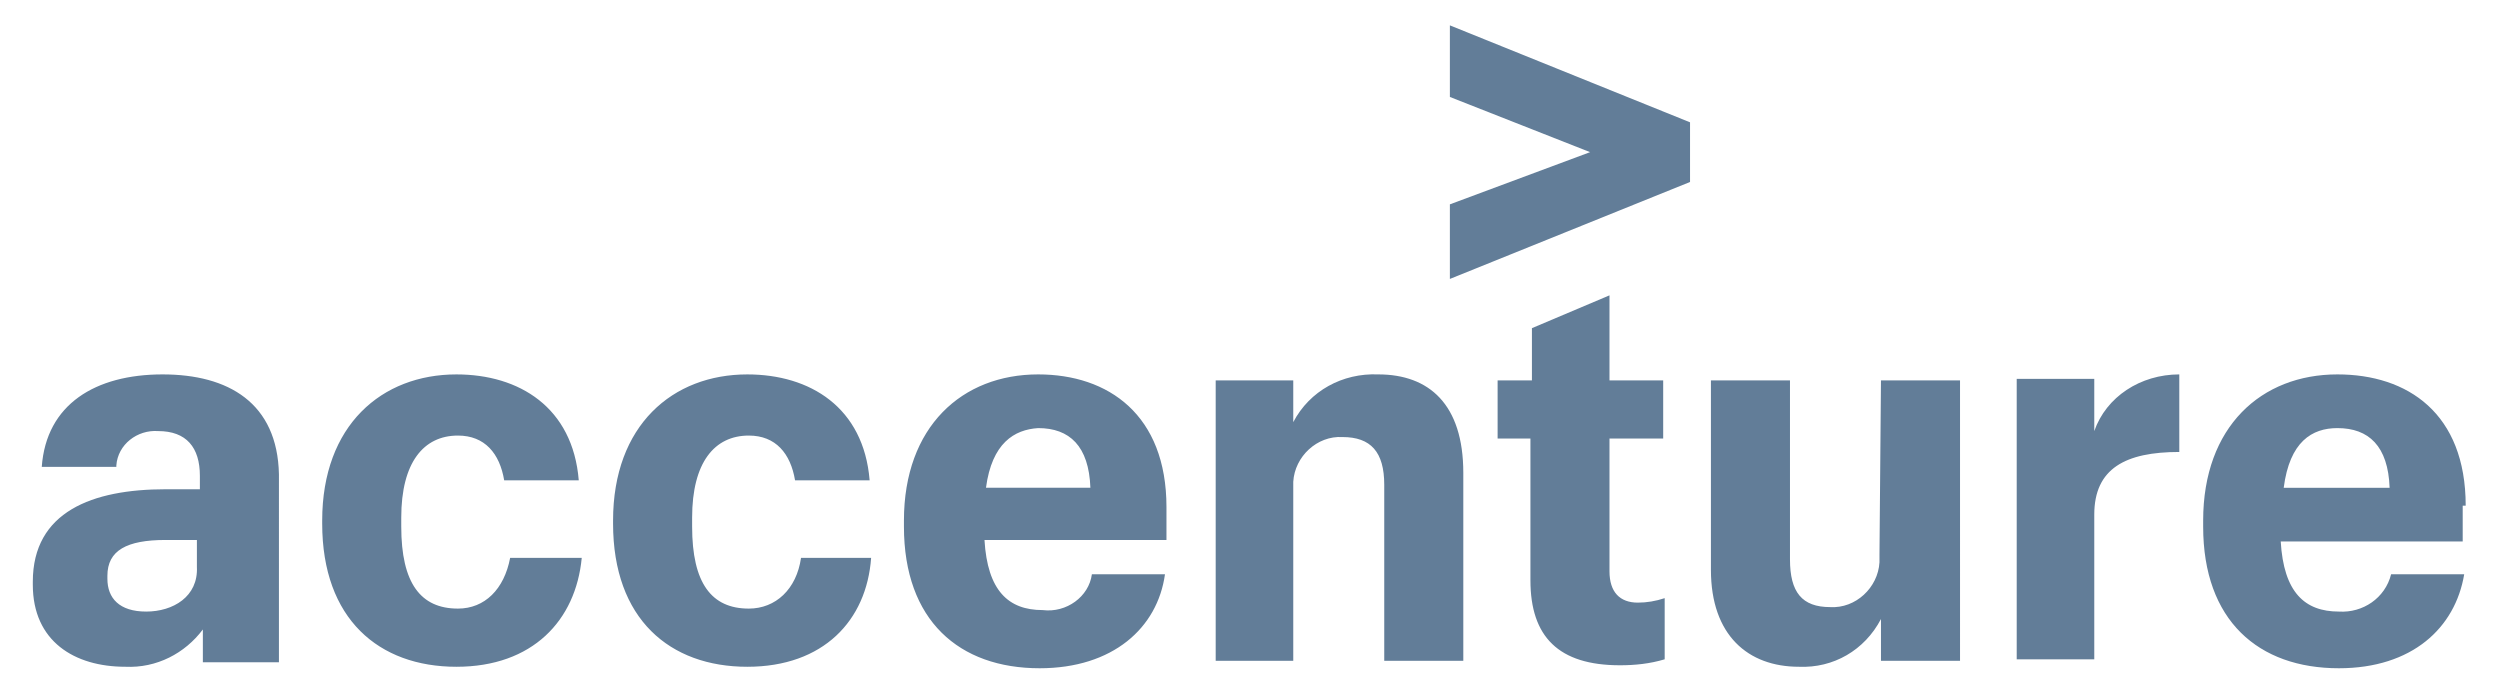
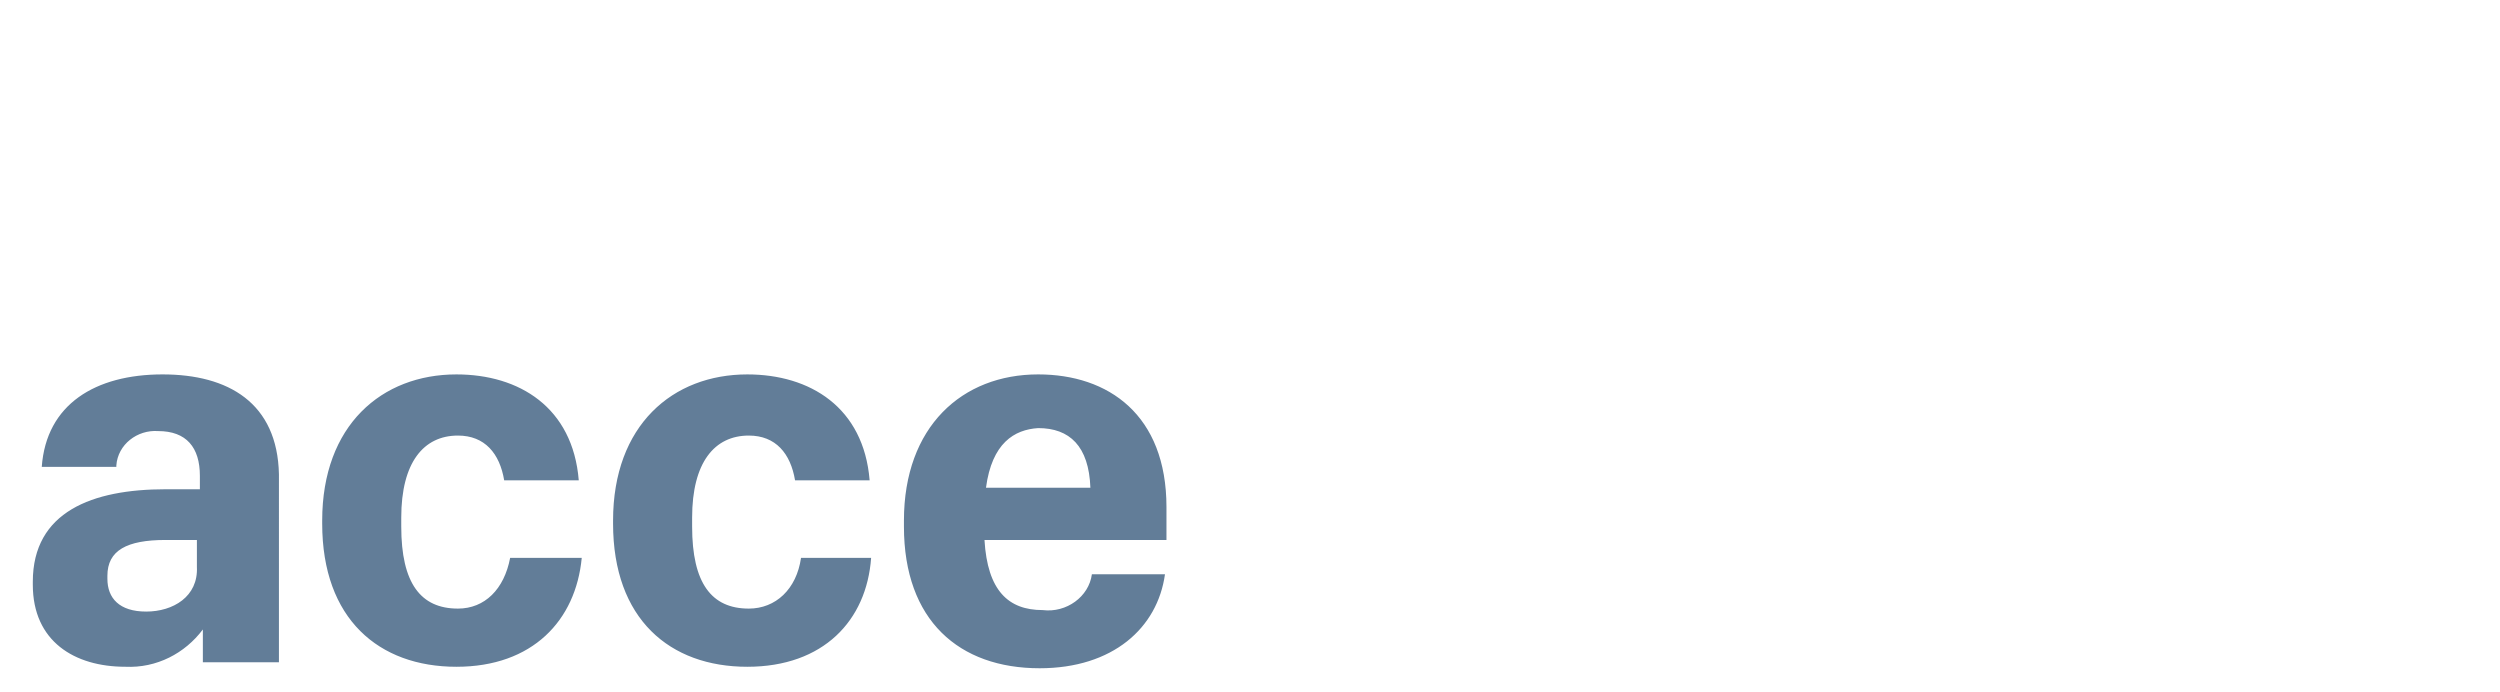
<svg xmlns="http://www.w3.org/2000/svg" xml:space="preserve" id="Layer_1" x="0" y="0" style="enable-background:new 0 0 167.6 46.4" version="1.1" viewBox="0 0 167.6 46.4">
  <style type="text/css">.st0{fill:#627d98}</style>
-   <path d="m97.2 6.5 9.4 3.7-9.4 3.5v5l16.1-6.5v-4L97.2 1.7z" class="st0" />
  <path fill="#627D98" d="M10.9 25.1c-4.5 0-7.8 2-8.1 6.2h5v-.1c.1-1.4 1.4-2.4 2.8-2.3 1.9 0 2.8 1.1 2.8 3v.9h-2.3c-4.9 0-8.9 1.5-8.9 6.2v.2c0 3.8 2.8 5.5 6.2 5.5 2.1.1 4-.9 5.2-2.5v2.2h5.1V31.8c-.1-4.8-3.4-6.7-7.8-6.7zM9.8 41c-1.8 0-2.6-.9-2.6-2.2v-.2c0-1.7 1.3-2.4 3.9-2.4h2.1V38c.1 2-1.6 3-3.4 3zM30.7 40.8c-2.5 0-3.8-1.7-3.8-5.5v-.6c0-3.7 1.5-5.5 3.8-5.5 1.8 0 2.8 1.2 3.1 3h5c-.4-4.9-4-7.1-8.2-7.1-5 0-9 3.4-9 9.8v.2c0 6.4 3.8 9.6 9 9.6 5.1 0 8-3.1 8.4-7.3h-4.8c-.4 2.1-1.7 3.4-3.5 3.4zM50.2 40.8c-2.5 0-3.8-1.7-3.8-5.5v-.6c0-3.7 1.5-5.5 3.8-5.5 1.8 0 2.8 1.2 3.1 3h5c-.4-4.9-4-7.1-8.2-7.1-5 0-9 3.4-9 9.8v.2c0 6.4 3.8 9.6 9 9.6 5.1 0 8-3.1 8.3-7.3h-4.7c-.3 2.1-1.7 3.4-3.5 3.4zM69.9 40.9c-2.3 0-3.7-1.3-3.9-4.7h12.2V34c0-6.2-3.9-8.9-8.6-8.9-5.1 0-9 3.5-9 9.8v.4c0 6.3 3.7 9.5 9.1 9.5 4.9 0 7.9-2.7 8.4-6.3h-4.9c-.2 1.5-1.7 2.6-3.3 2.4zm-.3-12.2c2.1 0 3.4 1.2 3.5 4h-7c.4-3 1.9-3.9 3.5-4z" />
-   <path d="M66.1 32.7H66z" class="st0" />
-   <path fill="#627D98" d="M92.4 25.1c-2.4-.1-4.6 1.1-5.7 3.2v-2.8h-5.2v18.8h5.2v-12c.1-1.7 1.6-3.1 3.3-3 1.9 0 2.8 1 2.8 3.2v11.8h5.3V31.7c0-4.6-2.3-6.6-5.7-6.6zM107.9 38.3v-8.9h3.6v-3.9h-3.6v-5.7l-5.2 2.2v3.5h-2.3v3.9h2.2v9.5c0 3.8 1.9 5.7 6 5.7 1 0 2-.1 3-.4v-4.1c-.6.2-1.2.3-1.8.3-1.2 0-1.9-.7-1.9-2.1zM126 37.2v.5c-.1 1.7-1.6 3.1-3.3 3-1.9 0-2.7-1-2.7-3.2v-12h-5.3v12.7c0 4.4 2.5 6.5 5.9 6.5 2.3.1 4.4-1.1 5.5-3.2v2.8h5.3V25.5h-5.3l-.1 11.7zM140.4 28.9v-3.5h-5.2v18.8h5.2v-9.7c0-3.1 2.1-4.2 5.7-4.2v-5.2c-2.6 0-4.9 1.5-5.7 3.8zM165.3 33.9c0-6.2-3.9-8.8-8.6-8.8-5.1 0-9 3.5-9 9.8v.4c0 6.3 3.7 9.5 9.1 9.5 4.9 0 7.8-2.7 8.4-6.3h-4.9c-.4 1.6-1.9 2.6-3.5 2.5-2.3 0-3.7-1.3-3.9-4.7h12.2v-2.4h.2zm-12.2-1.2c.4-3.1 1.9-4 3.6-4 2.1 0 3.4 1.2 3.5 4h-7.1z" />
-   <path d="M153.1 32.7z" class="st0" />
</svg>